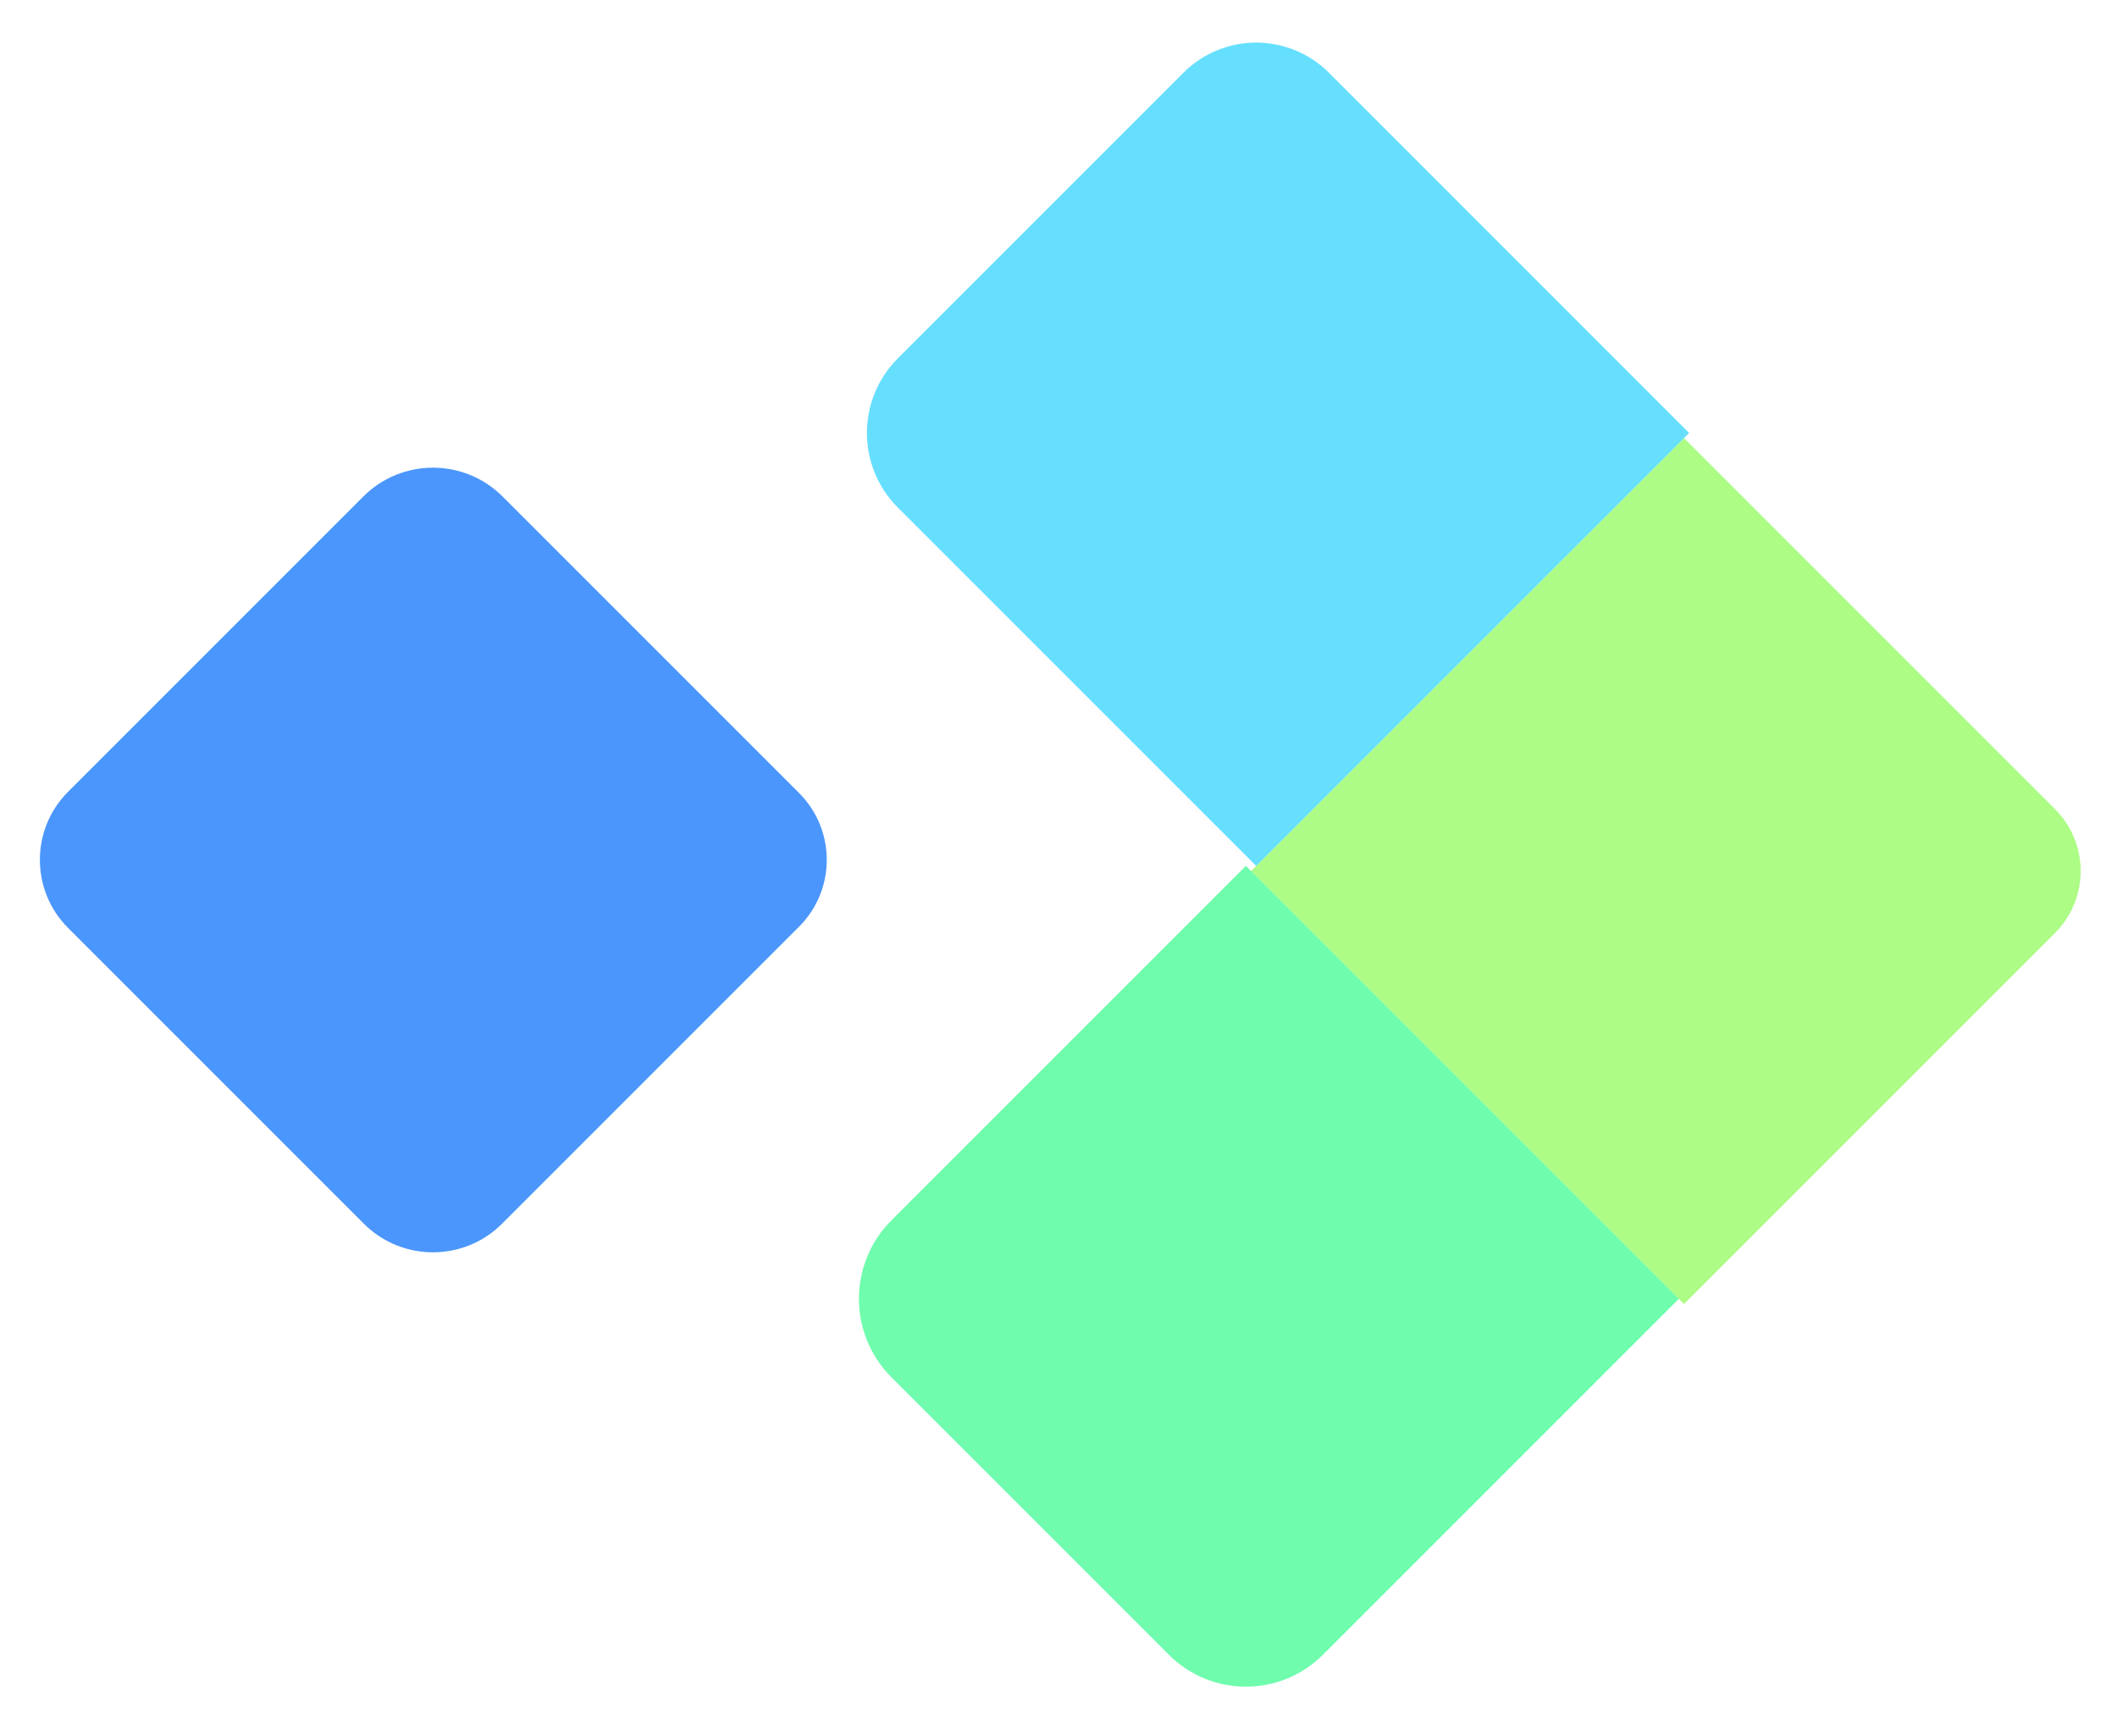
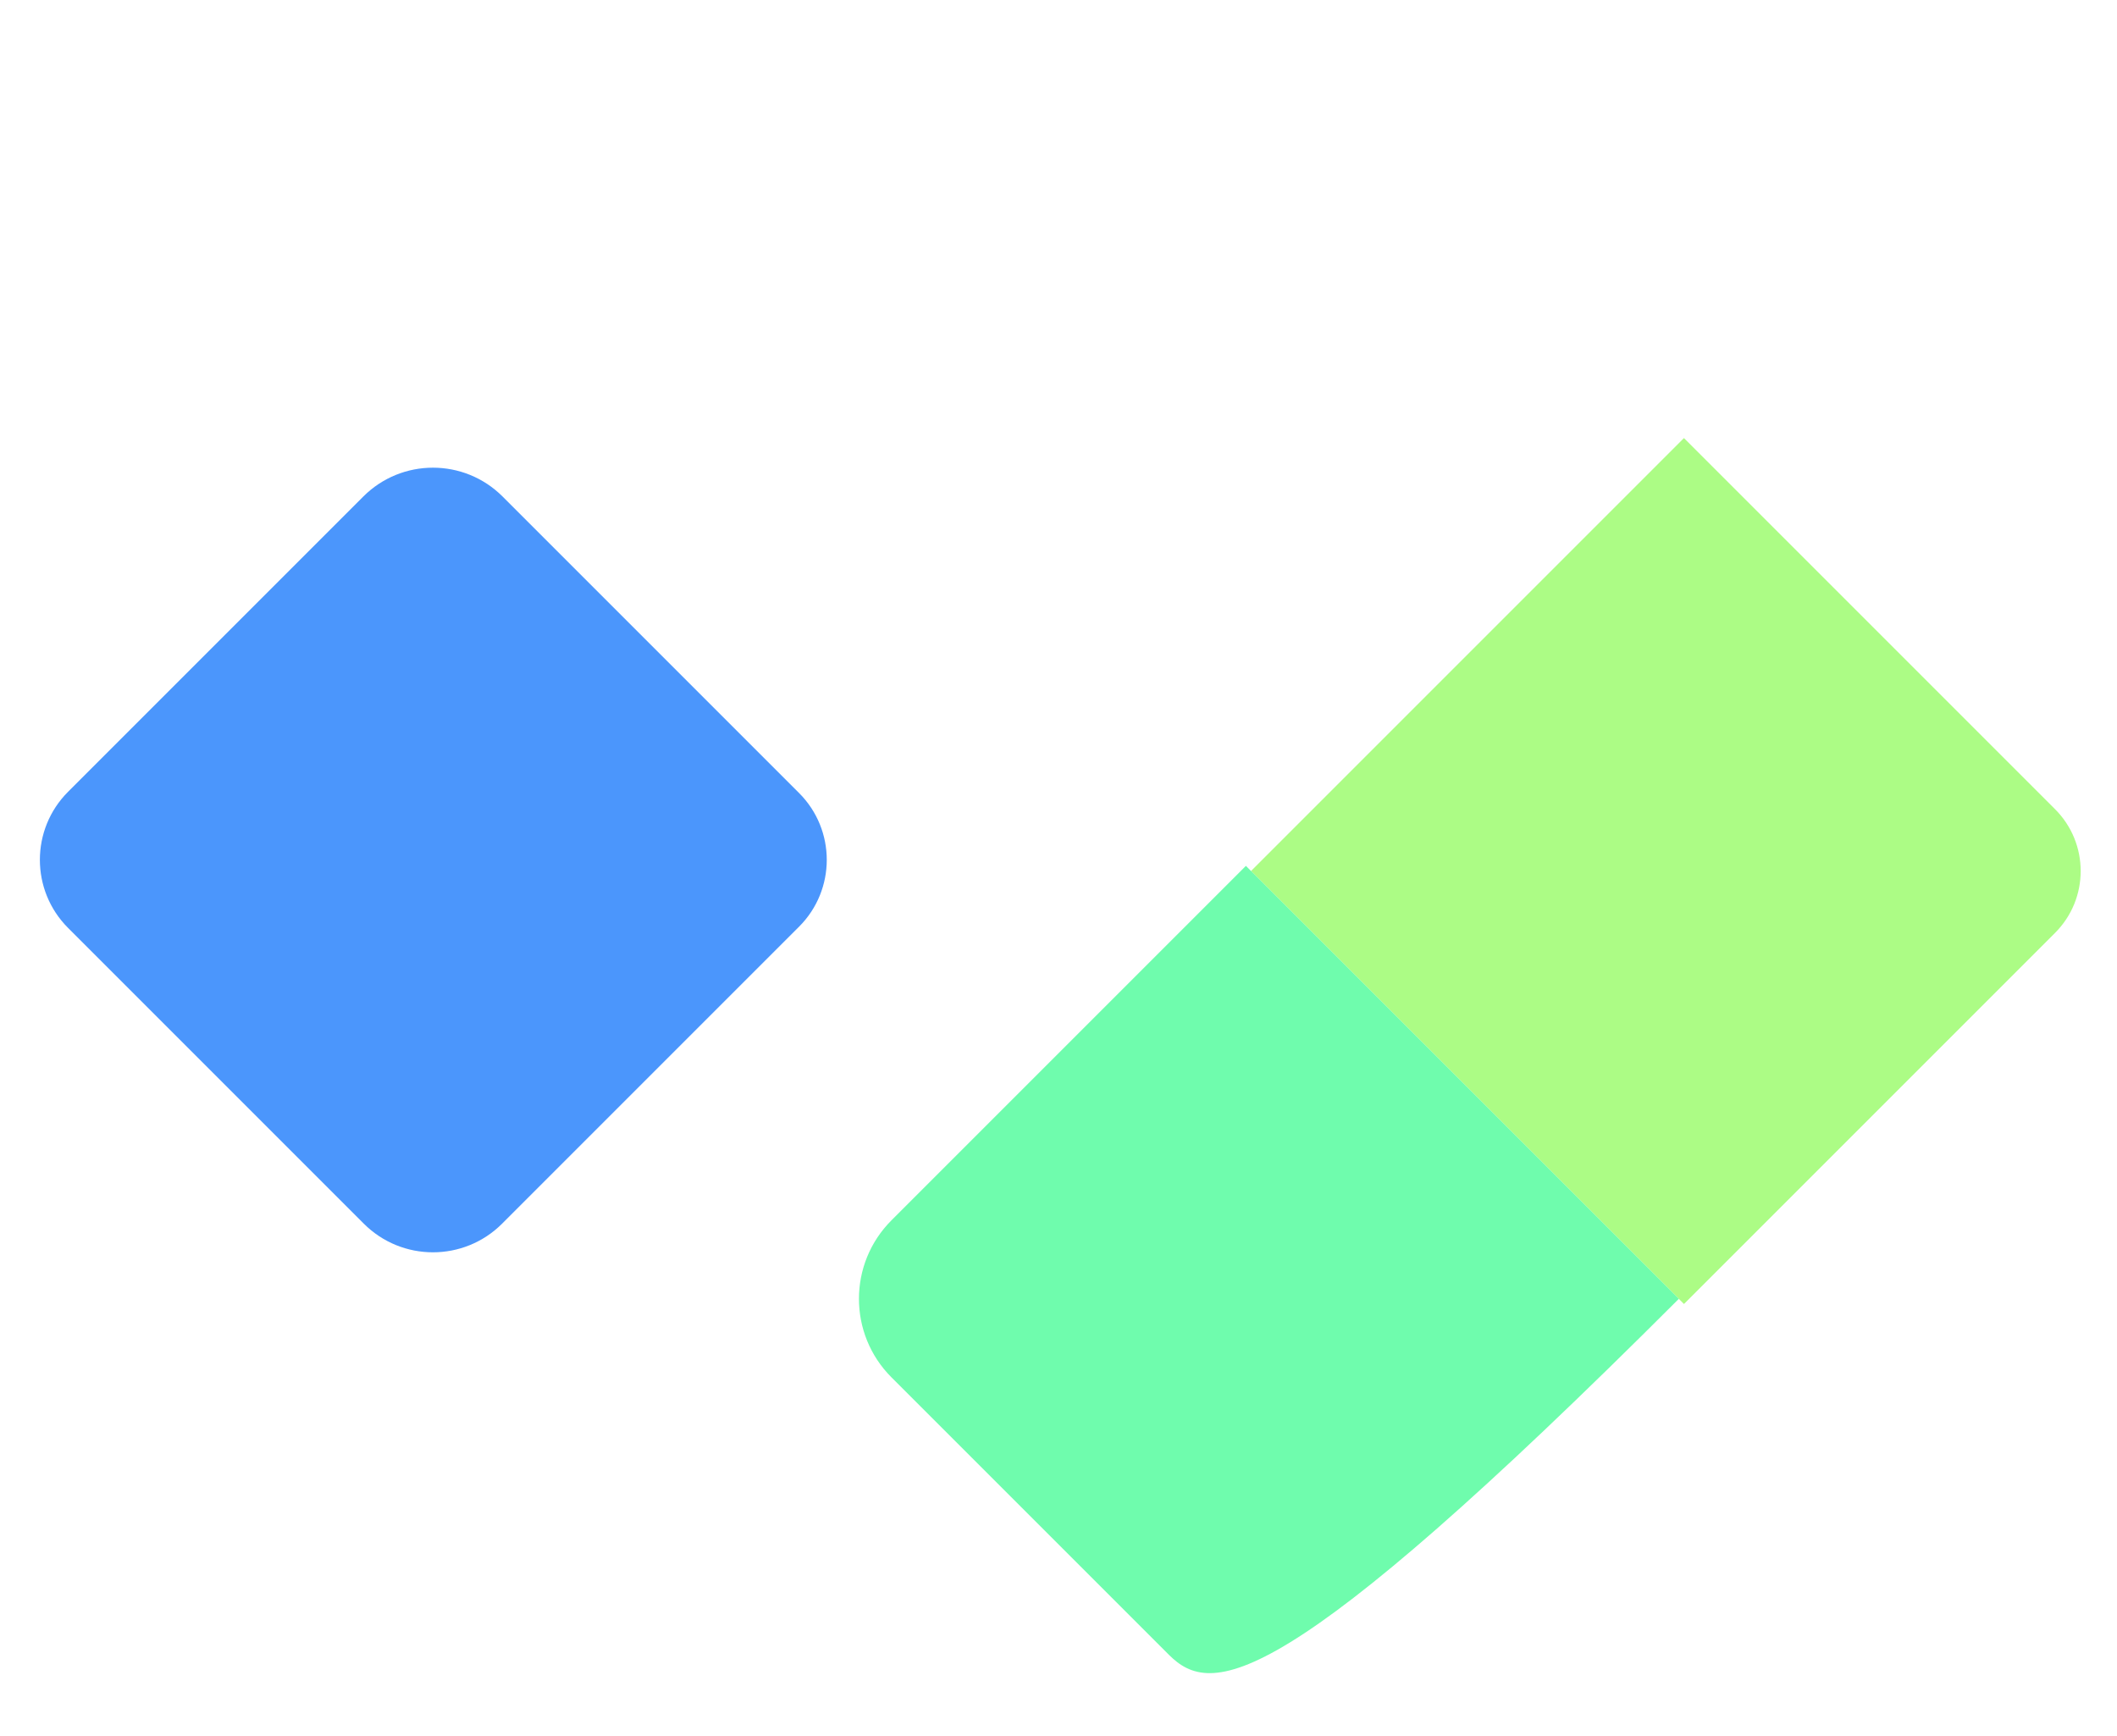
<svg xmlns="http://www.w3.org/2000/svg" width="272" height="223" viewBox="0 0 272 223" fill="none">
  <path d="M216.361 56.283L264.043 103.965C268.431 108.353 268.431 115.467 264.043 119.855L216.361 167.537L160.734 111.91L216.361 56.283Z" fill="#ACFC85" />
-   <path d="M160.078 111.246L215.705 166.873L169.975 212.603C164.509 218.069 155.647 218.069 150.181 212.603L114.539 176.961C108.968 171.39 108.968 162.356 114.539 156.785L160.078 111.246Z" fill="#6FFCAD" />
+   <path d="M160.078 111.246L215.705 166.873C164.509 218.069 155.647 218.069 150.181 212.603L114.539 176.961C108.968 171.39 108.968 162.356 114.539 156.785L160.078 111.246Z" fill="#6FFCAD" />
  <path d="M8.747 119.22C3.916 114.389 3.916 106.557 8.747 101.726L46.678 63.794C51.62 58.852 59.633 58.852 64.575 63.794L102.67 101.889C107.411 106.63 107.411 114.316 102.67 119.057L64.511 157.216C59.604 162.122 51.649 162.122 46.743 157.216L8.747 119.22Z" fill="#4B96FC" />
-   <path d="M152.058 9.34C154.535 6.863 157.895 5.471 161.398 5.471C164.901 5.471 168.261 6.863 170.738 9.34L217.025 55.627L161.398 111.254L115.358 65.213C110.063 59.919 110.063 51.335 115.358 46.04L152.058 9.34Z" fill="#66DFFE" />
</svg>